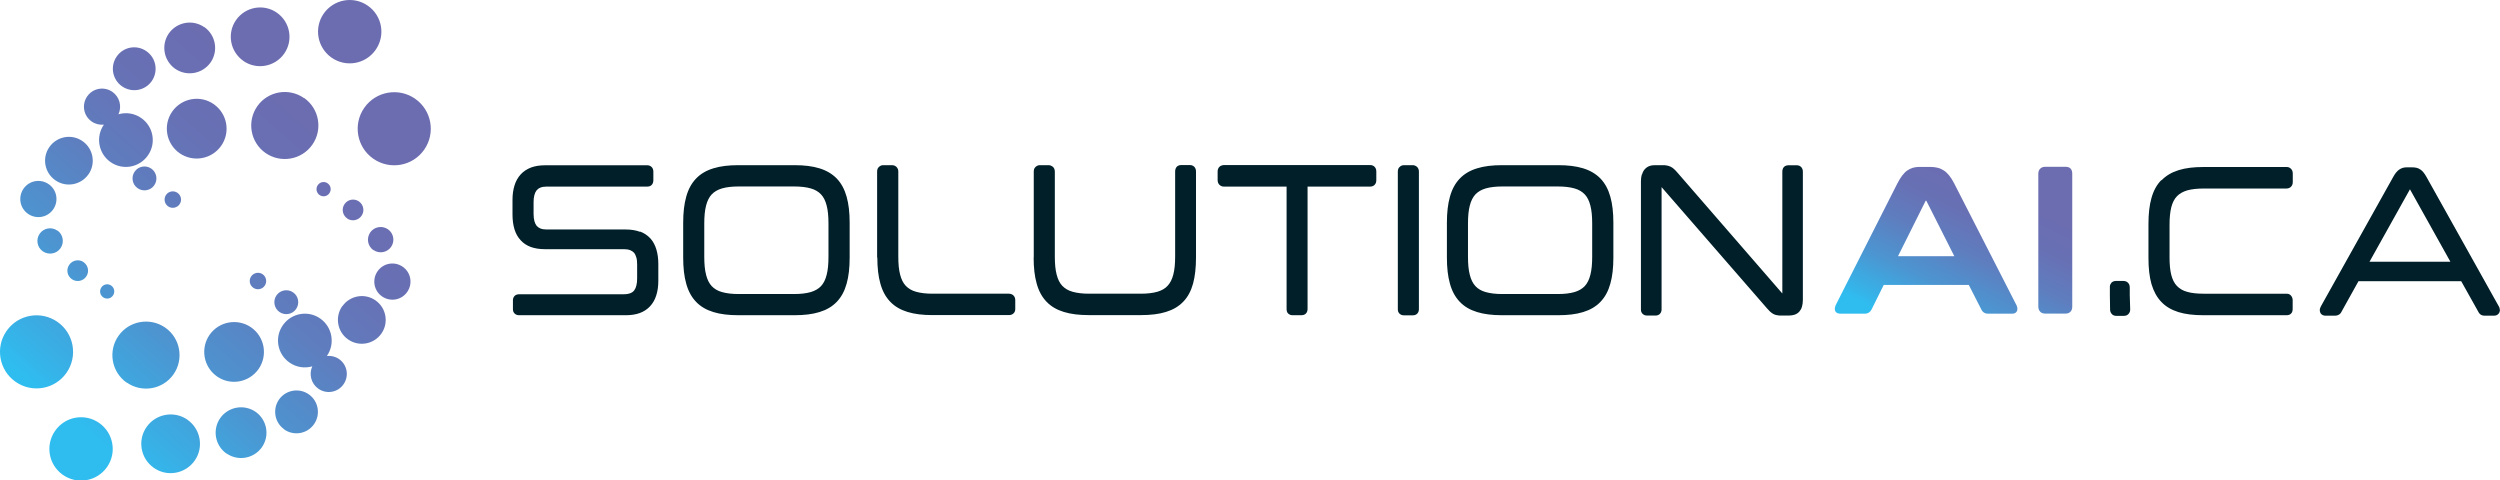
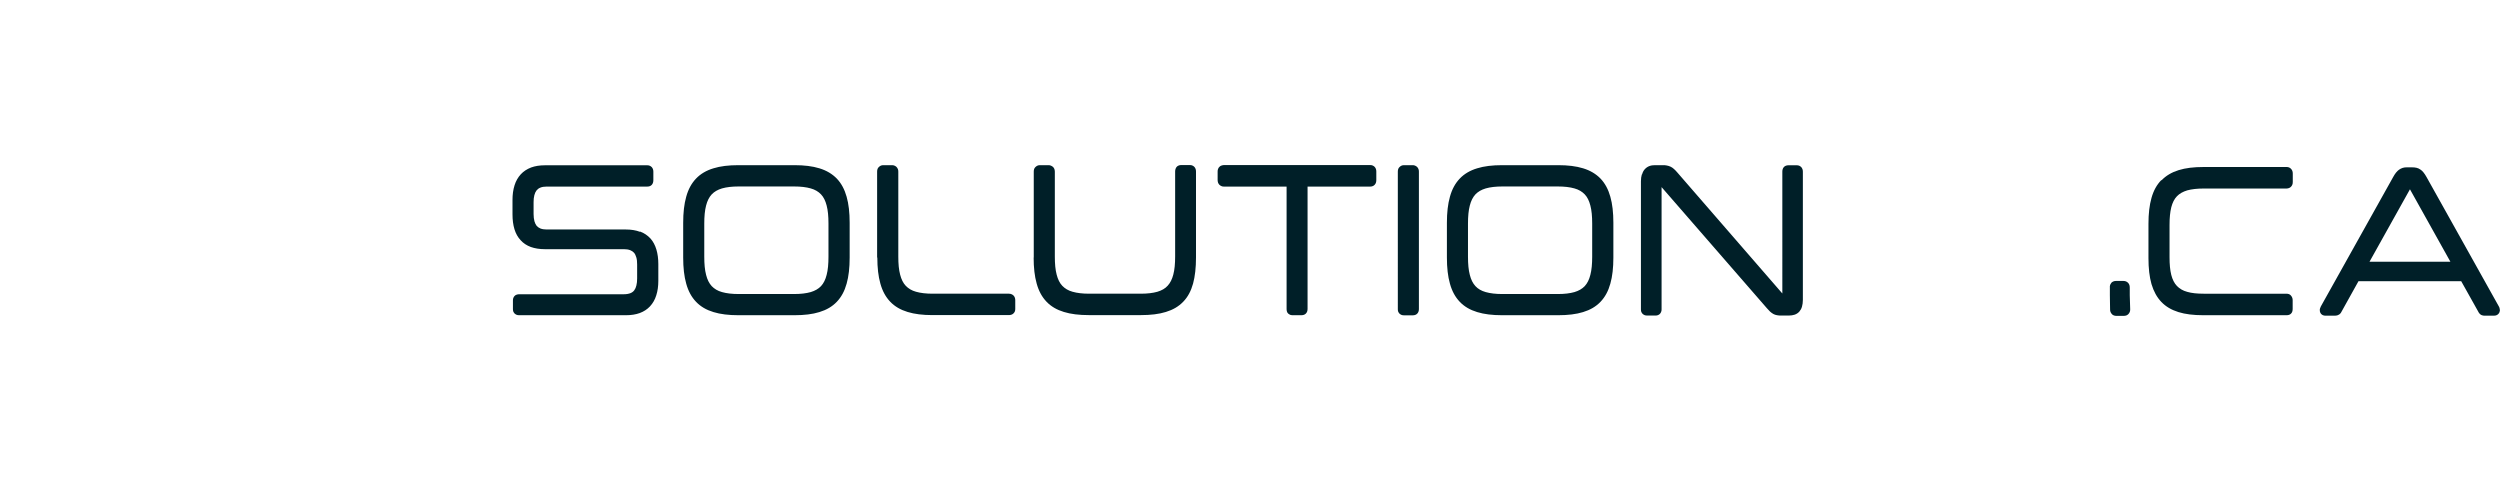
<svg xmlns="http://www.w3.org/2000/svg" xmlns:xlink="http://www.w3.org/1999/xlink" id="a" width="231.27" height="44.45" viewBox="0 0 231.27 44.45">
  <defs>
    <style>.d{fill:url(#b);}.d,.e,.f{fill-rule:evenodd;}.e{fill:url(#c);}.f{fill:#001f28;}</style>
    <linearGradient id="b" x1="29.33" y1="11.51" x2="5.93" y2="38.16" gradientTransform="matrix(1, 0, 0, 1, 0, 0)" gradientUnits="userSpaceOnUse">
      <stop offset="0" stop-color="#6c6cb1" />
      <stop offset=".21" stop-color="#6870b4" />
      <stop offset=".44" stop-color="#5e7ebf" />
      <stop offset=".69" stop-color="#4c95d1" />
      <stop offset=".94" stop-color="#35b4e9" />
      <stop offset="1" stop-color="#2fbdf0" />
    </linearGradient>
    <linearGradient id="c" x1="185.78" y1="18.06" x2="179.28" y2="31.43" xlink:href="#b" />
  </defs>
-   <path class="d" d="M34.53,14.68c-1.53-1.07-1.9-3.18-.83-4.71,1.07-1.53,3.18-1.9,4.71-.83,1.53,1.07,1.9,3.18,.83,4.71-1.07,1.53-3.18,1.9-4.71,.83h0ZM5.32,29.78c1.53,1.07,1.9,3.18,.83,4.71-1.07,1.53-3.18,1.9-4.71,.83-1.53-1.07-1.9-3.18-.83-4.71,1.07-1.53,3.18-1.9,4.71-.83h0Zm26.35-1.45c.7-1,2.08-1.24,3.07-.54,1,.7,1.24,2.08,.54,3.07-.7,1-2.08,1.24-3.08,.54-1-.7-1.24-2.08-.54-3.08h0Zm3.26-3.24c-.53,.76-.35,1.8,.41,2.33,.76,.53,1.8,.35,2.33-.41,.53-.76,.35-1.8-.41-2.33-.76-.53-1.8-.35-2.33,.41h0Zm-.39-1.95c-.53-.37-.66-1.1-.29-1.64,.37-.53,1.1-.66,1.64-.29,.53,.37,.66,1.1,.29,1.63-.37,.53-1.1,.66-1.63,.29h0Zm-2.43-2.94c-.43-.3-.54-.9-.23-1.33,.3-.43,.9-.54,1.33-.23,.43,.3,.54,.9,.23,1.33-.3,.43-.9,.54-1.33,.24h0Zm-1.64-2.32c-.21,.3-.62,.37-.91,.16-.3-.21-.37-.62-.16-.92,.21-.3,.62-.37,.91-.16,.3,.21,.37,.62,.16,.91h0Zm-5.98,8.55c-.24,.35-.72,.43-1.06,.19-.35-.24-.43-.72-.19-1.06,.24-.34,.72-.43,1.06-.19,.34,.24,.43,.72,.19,1.06h0Zm2.9,2.16c-.35,.5-1.04,.62-1.54,.27-.5-.35-.62-1.04-.27-1.54,.35-.5,1.04-.62,1.54-.27,.5,.35,.62,1.04,.27,1.54h0Zm2.06,7.37c.76,.53,1.8,.35,2.33-.41,.53-.76,.35-1.8-.41-2.33-.34-.24-.75-.33-1.13-.29,.78-1.12,.51-2.67-.61-3.46-1.12-.79-2.67-.52-3.46,.61-.79,1.12-.52,2.67,.61,3.46,.64,.45,1.42,.55,2.11,.35-.33,.72-.11,1.6,.56,2.07h0Zm-3.15,3.76c-.9-.63-1.11-1.86-.49-2.76,.63-.89,1.86-1.11,2.76-.48,.89,.63,1.11,1.86,.48,2.76-.63,.9-1.86,1.11-2.76,.49h0Zm-5.35,2.24c-1.06-.75-1.32-2.21-.58-3.28,.75-1.06,2.21-1.32,3.28-.58,1.06,.75,1.32,2.21,.58,3.27-.75,1.06-2.21,1.32-3.27,.58h0Zm-11.77-2.83c1.32,.93,1.65,2.75,.72,4.08-.93,1.32-2.75,1.65-4.08,.72-1.33-.93-1.65-2.75-.72-4.08,.93-1.33,2.75-1.65,4.08-.72h0Zm8.16-.3c1.23,.86,1.53,2.56,.67,3.78-.86,1.23-2.56,1.53-3.78,.67-1.23-.86-1.53-2.56-.67-3.78,.86-1.23,2.56-1.53,3.79-.67h0Zm2.73-4.01c-1.25-.88-1.55-2.6-.68-3.85,.88-1.25,2.6-1.55,3.85-.68,1.25,.88,1.55,2.6,.68,3.85-.88,1.25-2.6,1.56-3.85,.68h0Zm-8.35,.58c-1.4-.98-1.75-2.92-.76-4.33,.98-1.4,2.92-1.74,4.33-.76,1.4,.98,1.74,2.92,.76,4.32-.98,1.4-2.92,1.74-4.32,.76h0Zm-3.54-19.27c-.7,1-2.08,1.24-3.07,.54-1-.7-1.24-2.08-.54-3.07,.7-1,2.08-1.24,3.07-.54,1,.7,1.24,2.08,.54,3.08h0Zm-3.26,3.24c.53-.76,.35-1.8-.41-2.33-.76-.53-1.8-.35-2.33,.41-.53,.76-.35,1.8,.41,2.33,.76,.53,1.8,.35,2.33-.41h0Zm.39,1.95c.53,.37,.66,1.1,.29,1.64-.37,.53-1.1,.66-1.64,.29-.53-.37-.66-1.1-.29-1.63,.37-.53,1.1-.66,1.63-.29h0Zm2.43,2.94c.43,.3,.54,.9,.23,1.33-.3,.43-.9,.54-1.33,.23-.43-.3-.54-.9-.23-1.33,.3-.43,.9-.54,1.33-.24h0Zm1.64,2.32c.21-.3,.62-.37,.91-.16,.3,.21,.37,.62,.16,.92-.21,.3-.62,.37-.91,.16-.3-.21-.37-.62-.16-.91h0Zm5.98-8.55c.24-.35,.72-.43,1.06-.19,.35,.24,.43,.72,.19,1.06-.24,.34-.72,.43-1.06,.19-.34-.24-.43-.72-.19-1.06h0Zm-2.9-2.16c.35-.5,1.04-.62,1.54-.27,.5,.35,.62,1.04,.27,1.54-.35,.5-1.04,.62-1.54,.27-.5-.35-.62-1.04-.27-1.54h0Zm-2.06-7.37c-.76-.53-1.8-.35-2.33,.41-.53,.76-.35,1.8,.41,2.33,.34,.24,.75,.33,1.13,.29-.78,1.12-.51,2.67,.61,3.46,1.12,.79,2.67,.52,3.46-.61,.79-1.12,.52-2.67-.61-3.46-.64-.45-1.42-.55-2.11-.35,.33-.72,.11-1.6-.56-2.07h0Zm3.15-3.76c.9,.63,1.11,1.86,.49,2.76-.63,.9-1.86,1.11-2.76,.48-.89-.63-1.11-1.86-.48-2.76,.63-.9,1.86-1.11,2.75-.48h0Zm5.35-2.24c1.06,.75,1.32,2.21,.58,3.28-.75,1.06-2.21,1.32-3.28,.58-1.06-.75-1.32-2.21-.58-3.27,.75-1.06,2.21-1.32,3.27-.58h0Zm11.77,2.83c-1.32-.93-1.65-2.75-.72-4.08,.93-1.32,2.75-1.65,4.08-.72,1.33,.93,1.65,2.75,.72,4.08-.93,1.33-2.75,1.65-4.08,.72h0Zm-8.16,.3c-1.23-.86-1.53-2.56-.67-3.78,.86-1.23,2.56-1.53,3.78-.67,1.23,.86,1.53,2.56,.67,3.78-.86,1.23-2.56,1.53-3.79,.67h0Zm-2.73,4.01c1.25,.88,1.56,2.6,.68,3.85-.88,1.25-2.6,1.55-3.85,.68-1.25-.88-1.55-2.6-.68-3.85,.88-1.25,2.6-1.56,3.85-.68h0Zm8.35-.58c1.4,.98,1.75,2.92,.76,4.33-.98,1.4-2.92,1.74-4.33,.76-1.4-.98-1.74-2.92-.76-4.32,.98-1.4,2.92-1.74,4.32-.76Z" />
  <g>
-     <path class="e" d="M169.81,28.24l5.7-11.25c.15-.29,.3-.54,.45-.74,.16-.21,.32-.37,.48-.48,.16-.11,.33-.19,.52-.25,.18-.05,.38-.08,.59-.08h1.03c.24,0,.46,.03,.67,.08,.21,.05,.4,.14,.57,.25,.17,.11,.34,.27,.51,.48,.16,.2,.31,.45,.46,.74l5.76,11.26c.04,.08,.06,.16,.07,.24,.01,.09,0,.17-.02,.25-.04,.1-.11,.18-.21,.23-.07,.04-.17,.05-.27,.05h-2.21c-.14,0-.27-.03-.37-.1-.11-.07-.19-.16-.25-.29l-1.16-2.27h-7.87l-1.13,2.28c-.06,.12-.15,.22-.25,.28-.11,.06-.23,.1-.36,.1h-2.26c-.11,0-.2-.02-.28-.05-.11-.05-.18-.13-.22-.23-.03-.08-.03-.16-.02-.25,.01-.07,.04-.15,.07-.24h0Zm18.75,.12v-12.28c0-.2,.06-.36,.17-.47,.12-.12,.27-.18,.47-.18h1.88c.41,0,.62,.22,.62,.65v12.28c0,.2-.05,.36-.16,.47-.11,.12-.27,.18-.46,.18h-1.88c-.2,0-.36-.06-.47-.18-.11-.12-.17-.28-.17-.48h0Zm-7.77-4.66l-2.59-5.13h-.06l-2.56,5.13h5.2Z" />
    <g>
      <path class="f" d="M59.21,21.42c.38,.14,.7,.36,.96,.64,.25,.28,.43,.62,.55,1.02,.12,.4,.18,.85,.18,1.35v1.55c0,.49-.06,.94-.19,1.34-.12,.39-.31,.73-.58,1.02-.25,.27-.57,.48-.95,.62-.36,.13-.78,.2-1.26,.2h-9.89c-.08,0-.15-.01-.22-.03-.08-.03-.14-.07-.2-.12-.06-.06-.1-.13-.13-.2-.02-.07-.03-.14-.03-.22v-.79c0-.08,.01-.15,.03-.22,.03-.08,.07-.15,.12-.2,.06-.06,.12-.1,.19-.12,.07-.02,.14-.04,.22-.04h9.7c.25,0,.45-.04,.61-.1,.15-.06,.27-.15,.35-.26,.09-.12,.16-.27,.2-.45,.05-.19,.07-.41,.07-.65v-1.29c0-.26-.02-.49-.08-.67-.05-.17-.12-.32-.21-.42-.09-.1-.21-.18-.36-.24-.16-.06-.36-.09-.59-.09h-7.32c-.48,0-.9-.07-1.27-.2-.38-.14-.7-.35-.95-.63-.26-.28-.45-.62-.57-1.02-.12-.4-.18-.85-.18-1.36v-1.35c0-.49,.06-.94,.19-1.35,.12-.39,.32-.74,.58-1.02,.25-.27,.57-.48,.96-.63,.36-.13,.78-.2,1.27-.2h9.47c.08,0,.15,.01,.22,.04,.08,.03,.14,.08,.2,.14,.05,.06,.09,.13,.11,.2,.02,.07,.03,.14,.03,.22v.77c0,.17-.04,.31-.13,.42-.1,.12-.24,.18-.43,.18h-9.3c-.24,0-.44,.03-.6,.1-.15,.06-.26,.15-.35,.26-.09,.12-.16,.27-.2,.44-.05,.19-.07,.4-.07,.64v1.1c0,.26,.03,.48,.08,.67,.05,.17,.12,.32,.21,.43,.09,.1,.21,.18,.35,.24,.16,.06,.35,.09,.58,.09h7.32c.49,0,.92,.07,1.29,.21h0Zm92.7-5.3c.05-.19,.14-.35,.25-.47,.12-.13,.26-.23,.43-.29,.16-.06,.33-.08,.52-.08h.71c.13,0,.26,0,.37,.03,.12,.02,.24,.06,.35,.11,.11,.05,.21,.12,.31,.21,.1,.09,.2,.19,.31,.32l9.72,11.2V15.88c0-.08,.01-.16,.03-.22,.02-.08,.06-.15,.11-.2h0c.05-.06,.12-.11,.19-.13,.07-.03,.15-.04,.23-.04h.78c.08,0,.15,.01,.22,.04,.08,.03,.14,.08,.2,.14,.05,.06,.08,.12,.11,.2,.02,.07,.03,.14,.03,.22v11.85c0,.24-.03,.44-.08,.62-.05,.19-.14,.34-.25,.47-.12,.13-.26,.22-.43,.28-.16,.05-.33,.08-.52,.08h-.7c-.16,0-.29,0-.41-.03-.13-.02-.24-.06-.35-.12-.1-.06-.2-.13-.3-.22-.09-.09-.18-.19-.29-.31l-9.74-11.2v11.29c0,.08,0,.15-.03,.22-.02,.07-.06,.14-.11,.2-.05,.06-.12,.1-.19,.13-.07,.03-.14,.04-.22,.04h-.78c-.08,0-.15-.01-.22-.03-.08-.03-.14-.07-.2-.12-.06-.06-.1-.13-.13-.2-.02-.07-.03-.14-.03-.22v-11.85c0-.24,.03-.44,.08-.62h0Zm-17.78,2.08c.19-.69,.49-1.24,.91-1.68,.42-.44,.95-.75,1.61-.95,.64-.2,1.41-.29,2.3-.29h5.2c.89,0,1.65,.09,2.3,.29,.66,.2,1.19,.52,1.61,.95,.42,.44,.72,1,.91,1.68,.19,.67,.28,1.47,.28,2.41v3.22c0,.94-.09,1.74-.28,2.41-.19,.69-.49,1.24-.91,1.68-.42,.44-.95,.75-1.61,.95-.64,.2-1.41,.29-2.3,.29h-5.2c-.89,0-1.65-.09-2.3-.29-.66-.2-1.19-.51-1.61-.95-.42-.44-.72-.99-.91-1.68-.19-.67-.28-1.47-.28-2.41v-3.22c0-.94,.09-1.74,.28-2.41h0Zm1.84,.81c-.12,.45-.17,1.01-.17,1.67v3.07c0,.67,.05,1.23,.17,1.68,.11,.44,.28,.78,.52,1.04,.23,.25,.55,.44,.95,.55,.42,.12,.93,.18,1.54,.18h5.13c.61,0,1.12-.06,1.54-.18,.4-.12,.71-.3,.95-.55,.24-.26,.41-.6,.52-1.04,.12-.45,.17-1.01,.17-1.68v-3.07c0-.67-.05-1.22-.17-1.67-.11-.43-.28-.78-.52-1.03-.24-.25-.55-.44-.95-.55-.42-.12-.93-.18-1.54-.18h-5.13c-.61,0-1.12,.06-1.54,.18-.4,.12-.71,.3-.95,.55-.24,.26-.41,.6-.52,1.03h0Zm-6.66,9.57V15.88c0-.08,.01-.16,.03-.22,.02-.08,.06-.14,.12-.2,.06-.06,.13-.11,.2-.14,.07-.03,.14-.04,.23-.04h.8c.07,0,.15,.01,.21,.04,.07,.03,.14,.07,.19,.12,.06,.06,.1,.12,.13,.2,.03,.07,.04,.15,.04,.24v12.71c0,.19-.06,.33-.16,.43-.1,.1-.24,.15-.41,.15h-.8c-.08,0-.15-.01-.22-.03-.08-.03-.14-.07-.2-.12-.06-.06-.1-.13-.13-.2-.02-.07-.03-.14-.03-.22h0Zm-10.31-11.32h-5.79c-.08,0-.15-.01-.21-.04-.07-.03-.14-.07-.19-.12s-.1-.12-.13-.2c-.02-.07-.04-.15-.04-.24v-.79c0-.09,.01-.17,.04-.24,.03-.08,.07-.15,.13-.2,.06-.06,.12-.1,.2-.12,.07-.02,.14-.04,.21-.04h13.54c.08,0,.15,.01,.22,.04,.08,.03,.14,.08,.2,.14,.05,.06,.09,.13,.11,.2,.02,.07,.03,.14,.03,.22v.79c0,.08-.01,.15-.03,.22-.02,.08-.06,.14-.11,.2-.06,.07-.12,.11-.2,.14-.07,.03-.14,.04-.22,.04h-5.8v11.32c0,.19-.06,.33-.16,.43-.1,.1-.24,.15-.41,.15h-.8c-.08,0-.15-.01-.22-.03-.07-.03-.14-.07-.2-.12s-.1-.13-.12-.2c-.02-.07-.03-.14-.03-.22v-11.32h0Zm-23.37,6.57v-7.95c0-.08,.01-.16,.03-.22,.02-.08,.06-.14,.12-.2,.06-.06,.13-.11,.2-.14,.07-.03,.14-.04,.22-.04h.8c.07,0,.15,.01,.21,.04,.07,.03,.14,.07,.2,.12,.06,.06,.1,.12,.13,.2,.02,.07,.04,.15,.04,.24v7.86c0,.67,.05,1.22,.17,1.67,.11,.43,.28,.78,.52,1.03,.24,.25,.55,.44,.95,.55,.42,.12,.93,.18,1.54,.18h4.76c.62,0,1.13-.06,1.55-.18,.4-.12,.72-.3,.95-.56,.24-.26,.41-.6,.52-1.03,.12-.45,.17-1.01,.17-1.67v-7.86c0-.08,.01-.15,.03-.22,.02-.08,.06-.14,.1-.2,.06-.07,.12-.11,.2-.14,.07-.03,.15-.04,.22-.04h.82c.08,0,.15,.01,.22,.04,.08,.03,.14,.08,.2,.14,.05,.06,.09,.13,.11,.2,.02,.07,.03,.14,.03,.22v7.95c0,.94-.09,1.74-.27,2.41-.19,.69-.49,1.25-.91,1.68-.42,.44-.95,.75-1.61,.95-.64,.2-1.41,.29-2.3,.29h-4.83c-.89,0-1.65-.09-2.3-.29-.66-.2-1.19-.51-1.61-.95-.42-.44-.72-.99-.91-1.68-.19-.67-.28-1.47-.28-2.41h0Zm-14.49,0v-7.95c0-.08,.01-.16,.03-.22,.02-.08,.06-.14,.12-.2,.06-.06,.13-.11,.2-.14,.07-.03,.14-.04,.23-.04h.8c.08,0,.15,.01,.22,.04,.07,.03,.14,.07,.19,.12,.05,.06,.1,.12,.13,.2,.03,.07,.04,.15,.04,.24v7.86c0,.67,.05,1.22,.17,1.67,.11,.43,.28,.78,.52,1.03,.24,.25,.55,.44,.95,.55,.42,.12,.93,.18,1.54,.18h7.06c.09,0,.17,.02,.24,.05,.08,.03,.14,.08,.2,.14,.05,.06,.09,.13,.11,.2,.02,.07,.03,.14,.03,.21v.8c0,.08-.01,.16-.03,.22-.03,.08-.07,.14-.13,.2-.05,.05-.12,.1-.19,.12-.07,.02-.14,.04-.22,.04h-7.09c-.89,0-1.65-.09-2.3-.29-.66-.2-1.19-.51-1.61-.95-.42-.44-.72-.99-.91-1.68-.19-.67-.28-1.47-.28-2.41h0Zm-17.94,0v-3.22c0-.94,.09-1.74,.28-2.41,.19-.69,.49-1.24,.91-1.68,.42-.44,.95-.75,1.61-.95,.64-.2,1.41-.29,2.3-.29h5.2c.89,0,1.65,.09,2.3,.29,.66,.2,1.19,.52,1.61,.95,.42,.44,.72,1,.91,1.68,.19,.67,.28,1.47,.28,2.41v3.22c0,.94-.09,1.74-.28,2.41-.19,.69-.49,1.24-.91,1.68-.42,.44-.95,.75-1.61,.95-.64,.2-1.41,.29-2.3,.29h-5.2c-.89,0-1.65-.09-2.3-.29-.66-.2-1.19-.51-1.61-.95-.42-.44-.72-.99-.91-1.68-.19-.67-.28-1.47-.28-2.41h0Zm2.12-4.82c-.12,.45-.17,1.01-.17,1.67v3.07c0,.67,.05,1.23,.17,1.68,.11,.44,.28,.78,.52,1.04,.24,.25,.55,.44,.95,.55,.42,.12,.93,.18,1.54,.18h5.13c.61,0,1.12-.06,1.54-.18,.4-.12,.71-.3,.95-.55,.24-.26,.41-.6,.52-1.04,.12-.45,.17-1.01,.17-1.68v-3.07c0-.67-.05-1.22-.17-1.67-.11-.43-.28-.78-.52-1.03-.24-.25-.55-.44-.95-.55-.42-.12-.93-.18-1.54-.18h-5.13c-.61,0-1.12,.06-1.54,.18-.4,.12-.71,.3-.95,.55-.24,.26-.41,.6-.52,1.03Z" />
      <path class="f" d="M195.3,26.18c.05-.06,.11-.11,.19-.14,.07-.03,.15-.05,.24-.05h.72c.09,0,.17,.02,.24,.05,.07,.03,.13,.08,.19,.14,.05,.06,.09,.13,.11,.2,.02,.07,.03,.15,.03,.23v.7l.04,1.31c0,.09-.01,.17-.04,.24-.03,.07-.07,.14-.13,.2-.05,.05-.11,.09-.18,.12-.07,.02-.14,.04-.22,.04h-.72c-.08,0-.15-.01-.22-.04-.07-.02-.13-.06-.18-.12-.06-.06-.1-.13-.13-.2-.03-.07-.04-.15-.04-.24l-.02-1.3v-.71c-.01-.08,0-.16,.02-.23,.02-.07,.06-.14,.11-.2h0Zm4.66-9.5c.41-.43,.94-.74,1.58-.94,.64-.2,1.4-.29,2.29-.29h7.71c.08,0,.15,.01,.21,.04,.07,.03,.13,.06,.18,.12,.06,.06,.1,.12,.13,.2,.03,.08,.04,.16,.04,.25v.77c0,.09-.01,.18-.04,.25-.03,.08-.07,.14-.13,.2-.05,.06-.12,.09-.19,.12-.07,.02-.14,.04-.21,.04h-7.67c-.61,0-1.11,.06-1.52,.17-.4,.12-.72,.3-.96,.55-.24,.25-.41,.59-.52,1.02-.11,.44-.16,.98-.16,1.63v2.99c0,.65,.05,1.19,.16,1.63,.11,.43,.28,.77,.52,1.02,.24,.25,.55,.44,.96,.55,.41,.12,.92,.17,1.52,.17h7.67c.08,0,.15,.02,.22,.04,.07,.03,.13,.07,.18,.13,.05,.06,.09,.12,.12,.2,.03,.07,.04,.15,.04,.24v.79c0,.2-.05,.35-.16,.45-.1,.1-.24,.14-.41,.14h-7.71c-.89,0-1.65-.09-2.29-.29-.64-.2-1.17-.51-1.58-.94-.41-.43-.71-.98-.91-1.65-.19-.67-.28-1.46-.28-2.4v-3.17c0-.94,.09-1.73,.28-2.4,.19-.68,.49-1.22,.91-1.65h0Zm21.97-.98c.11-.08,.22-.13,.34-.17,.12-.04,.25-.05,.38-.05h.47c.15,0,.29,.01,.42,.04,.13,.03,.25,.08,.36,.16,.11,.07,.21,.16,.3,.28,.09,.11,.18,.25,.27,.41l6.69,11.97c.03,.05,.06,.11,.07,.17,.02,.06,.03,.12,.03,.17,0,.04,0,.09-.02,.13,0,.04-.03,.08-.04,.12-.02,.04-.04,.07-.07,.1-.03,.03-.06,.06-.09,.08-.04,.03-.09,.05-.14,.07-.05,.01-.1,.02-.16,.02h-.9c-.06,0-.12,0-.17-.02-.06-.01-.11-.03-.16-.06-.05-.03-.1-.07-.14-.12-.04-.04-.07-.09-.1-.15l-1.59-2.84h-9.5l-1.58,2.84c-.03,.06-.06,.11-.1,.15-.04,.05-.09,.08-.14,.11-.05,.03-.1,.05-.16,.07-.05,.01-.11,.02-.17,.02h-.91c-.05,0-.11,0-.16-.02-.05-.01-.1-.03-.14-.06-.03-.02-.07-.05-.1-.08-.03-.03-.05-.07-.07-.11-.02-.04-.03-.08-.04-.12,0-.04-.01-.08-.01-.13,0-.05,0-.11,.03-.17,.02-.05,.04-.11,.07-.17l6.69-11.97c.09-.16,.17-.29,.26-.4,.09-.11,.19-.21,.29-.28h0Zm1.01,1.81l-3.74,6.7h7.48l-3.74-6.7Z" />
    </g>
  </g>
</svg>